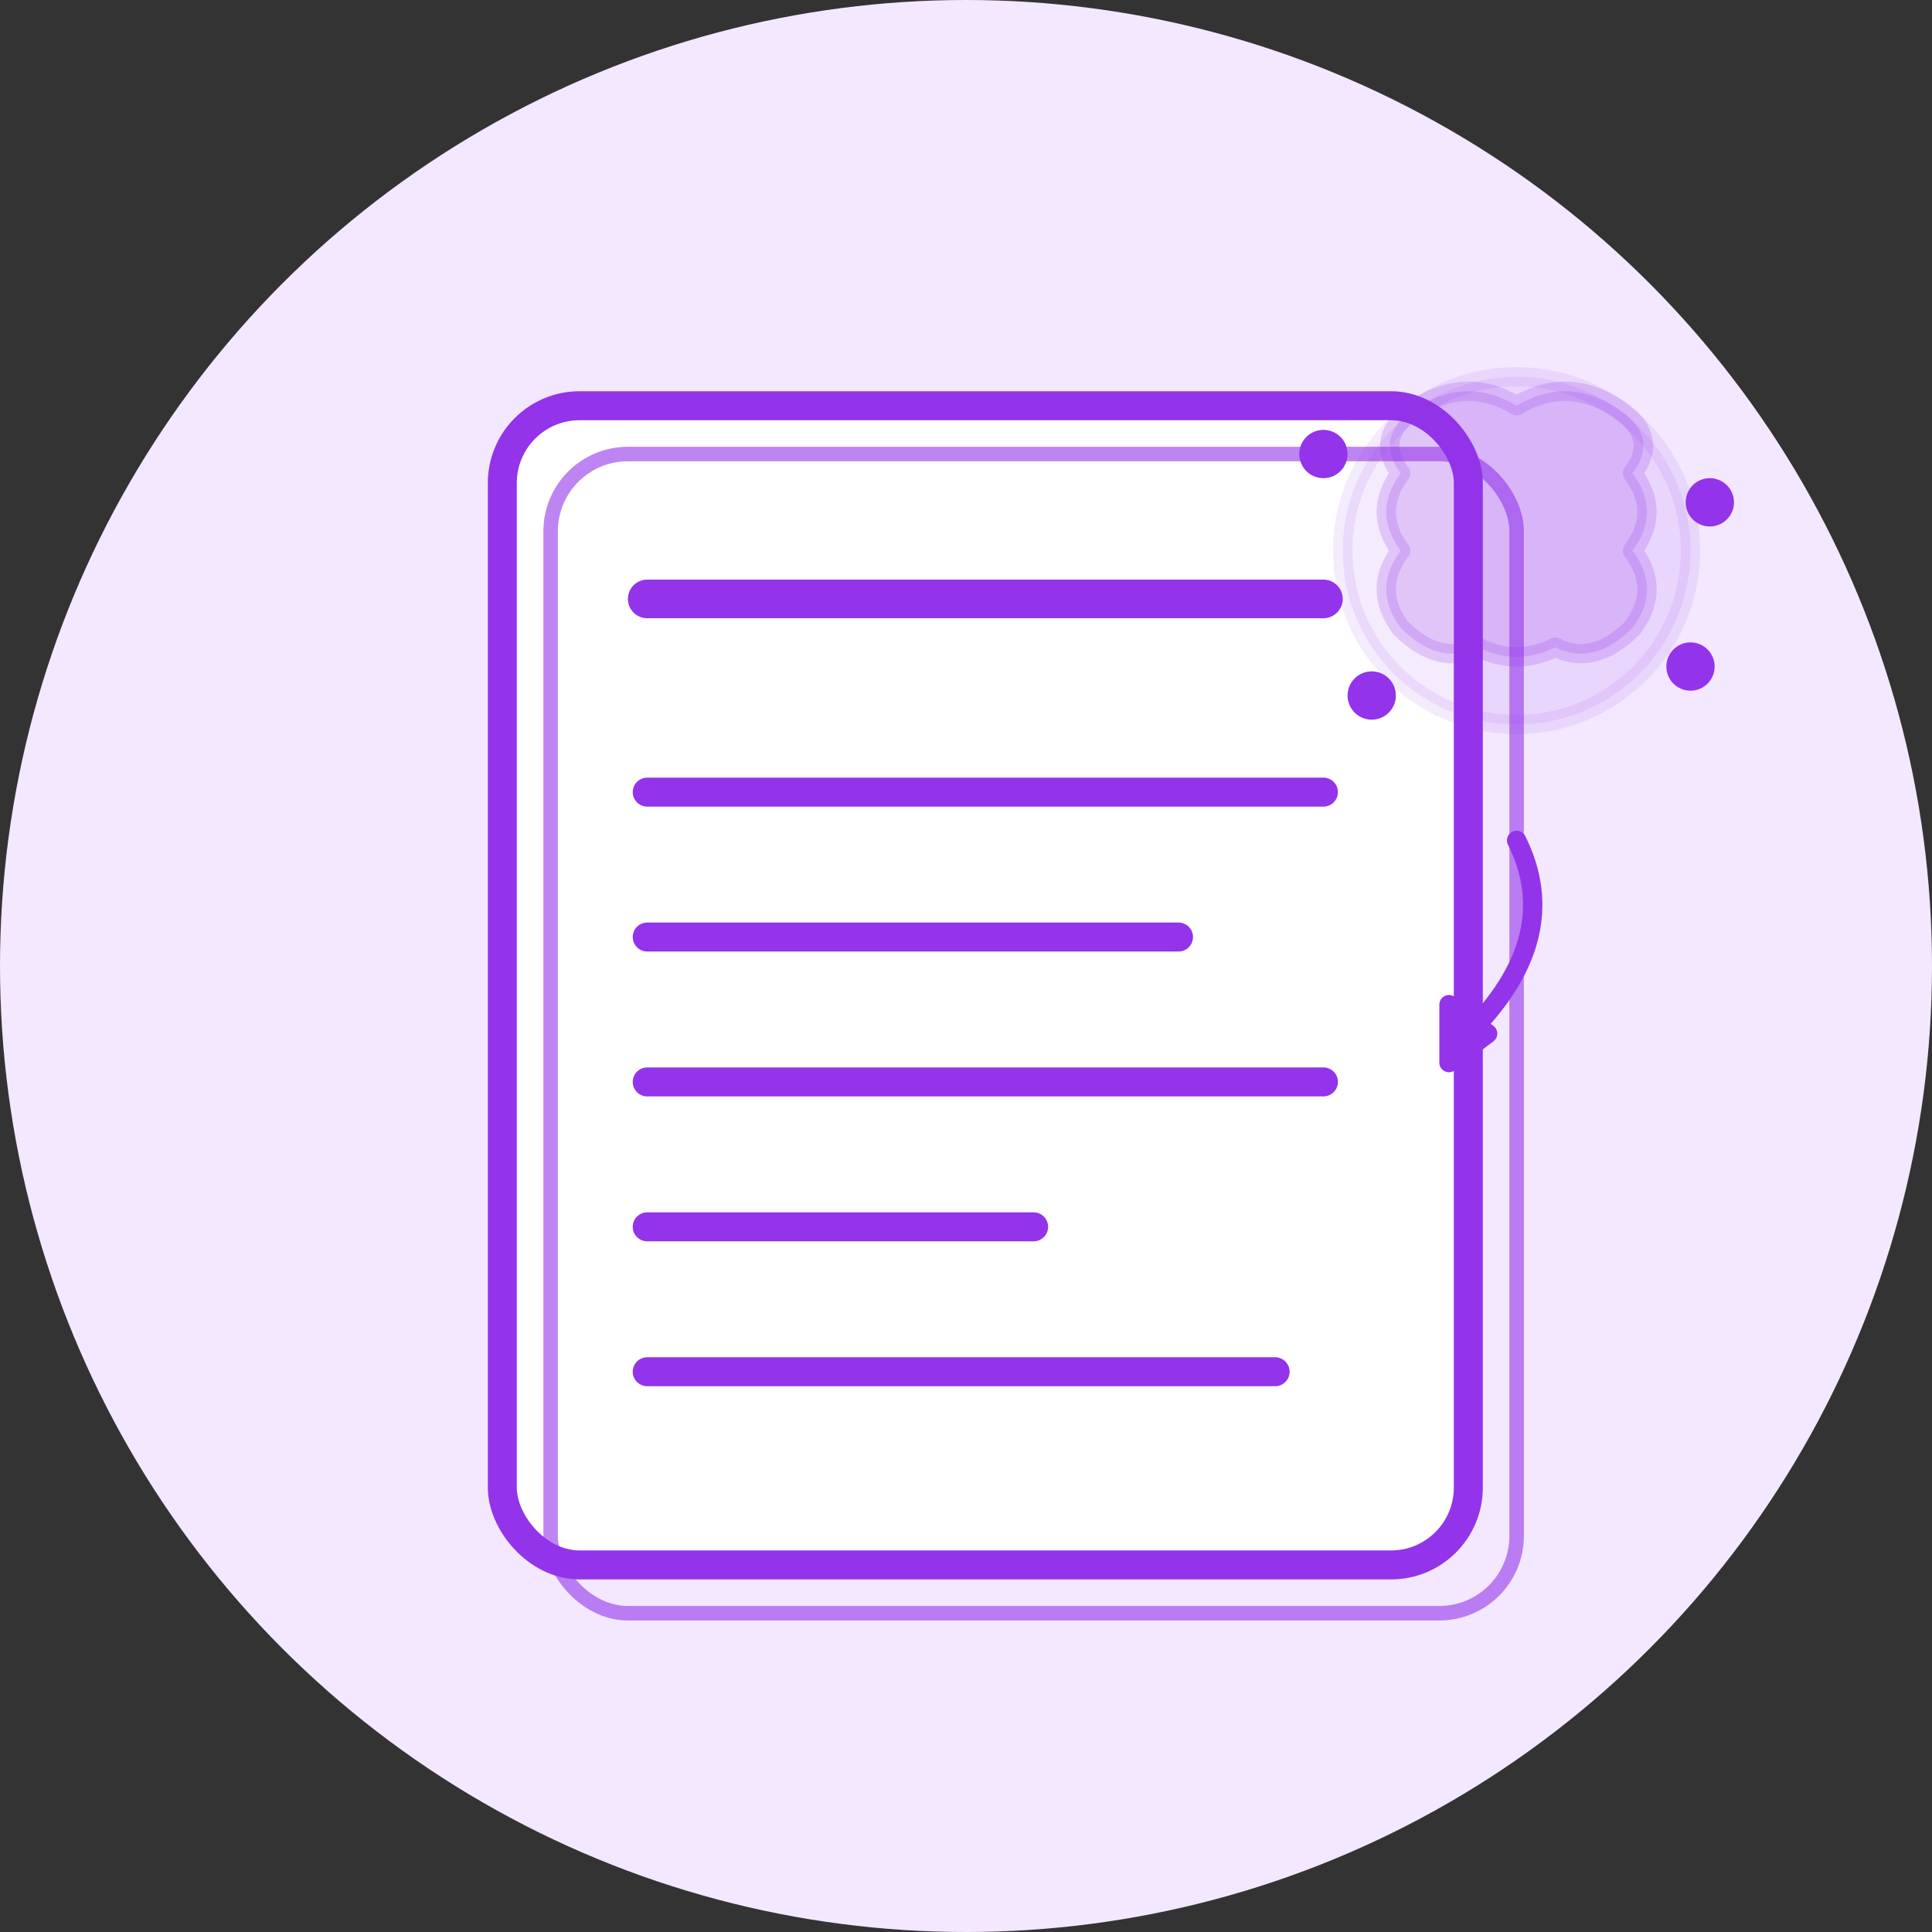
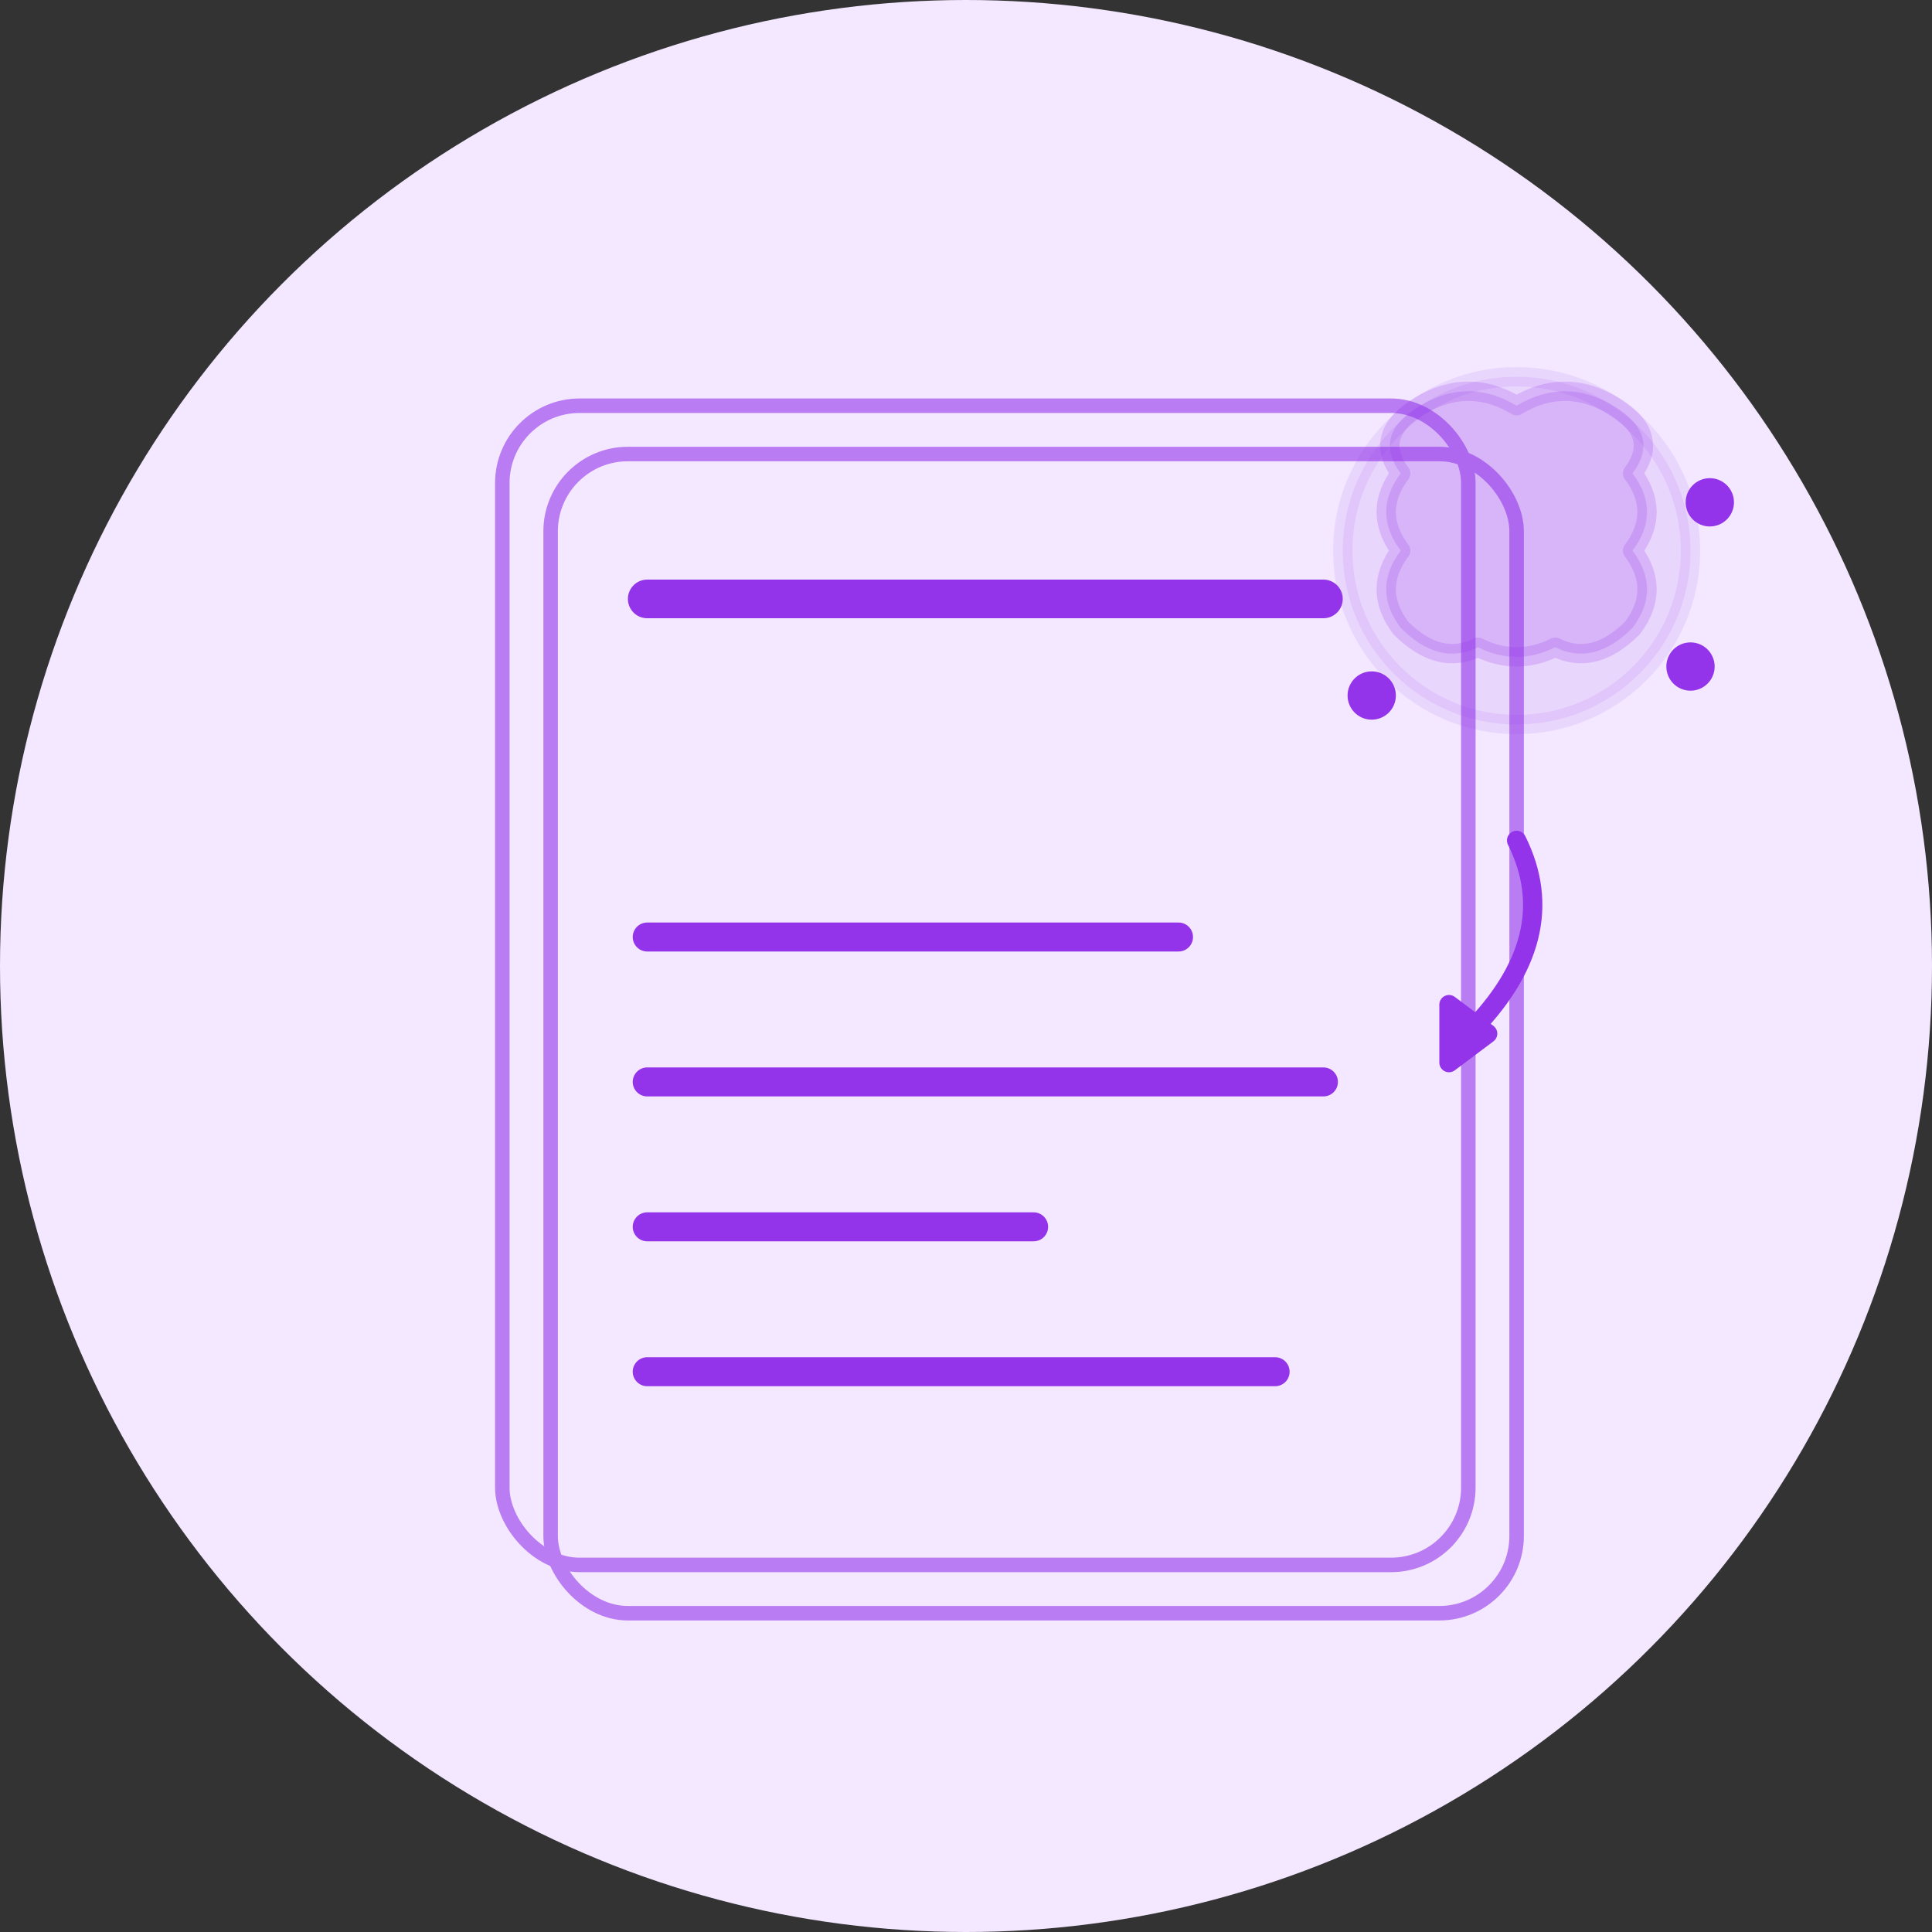
<svg xmlns="http://www.w3.org/2000/svg" viewBox="0 0 200 200">
  <rect x="0" y="0" width="200" height="200" fill="#333333" stroke="none" />
  <circle cx="100" cy="100" r="100" fill="#f3e8ff" />
  <g transform="translate(12, 12)">
    <g stroke="#9333ea" stroke-width="3" fill="none" stroke-linecap="round" stroke-linejoin="round">
-       <rect x="40" y="30" width="100" height="120" rx="8" fill="white" />
      <line x1="55" y1="50" x2="125" y2="50" stroke-width="4" />
-       <line x1="55" y1="70" x2="125" y2="70" />
      <line x1="55" y1="85" x2="110" y2="85" />
      <line x1="55" y1="100" x2="125" y2="100" />
      <line x1="55" y1="115" x2="95" y2="115" />
      <line x1="55" y1="130" x2="120" y2="130" />
    </g>
    <g transform="translate(145, 45)" stroke="#9333ea" stroke-width="2" fill="none" stroke-linecap="round" stroke-linejoin="round">
      <circle cx="0" cy="0" r="18" fill="#9333ea" opacity="0.1" />
      <path d="M-12 -8 Q-15 -12 -10 -15 Q-5 -18 0 -15 Q5 -18 10 -15 Q15 -12 12 -8 Q15 -4 12 0 Q15 4 12 8 Q8 12 4 10 Q0 12 -4 10 Q-8 12 -12 8 Q-15 4 -12 0 Q-15 -4 -12 -8 Z" fill="#9333ea" opacity="0.2" />
      <g stroke="#9333ea" fill="#9333ea">
-         <circle cx="-20" cy="-10" r="1.5" />
        <circle cx="20" cy="-5" r="1.5" />
        <circle cx="-15" cy="15" r="1.5" />
        <circle cx="18" cy="12" r="1.5" />
      </g>
    </g>
    <g stroke="#9333ea" stroke-width="2" fill="none" stroke-linecap="round" stroke-linejoin="round">
      <path d="M145 75 Q150 85 140 95" />
      <polygon points="138,92 142,95 138,98" fill="#9333ea" />
    </g>
    <g transform="translate(50, 40)" stroke="#9333ea" stroke-width="1.5" fill="none" opacity="0.6">
      <rect x="-5" y="-5" width="100" height="120" rx="8" />
      <rect x="-10" y="-10" width="100" height="120" rx="8" />
    </g>
  </g>
</svg>